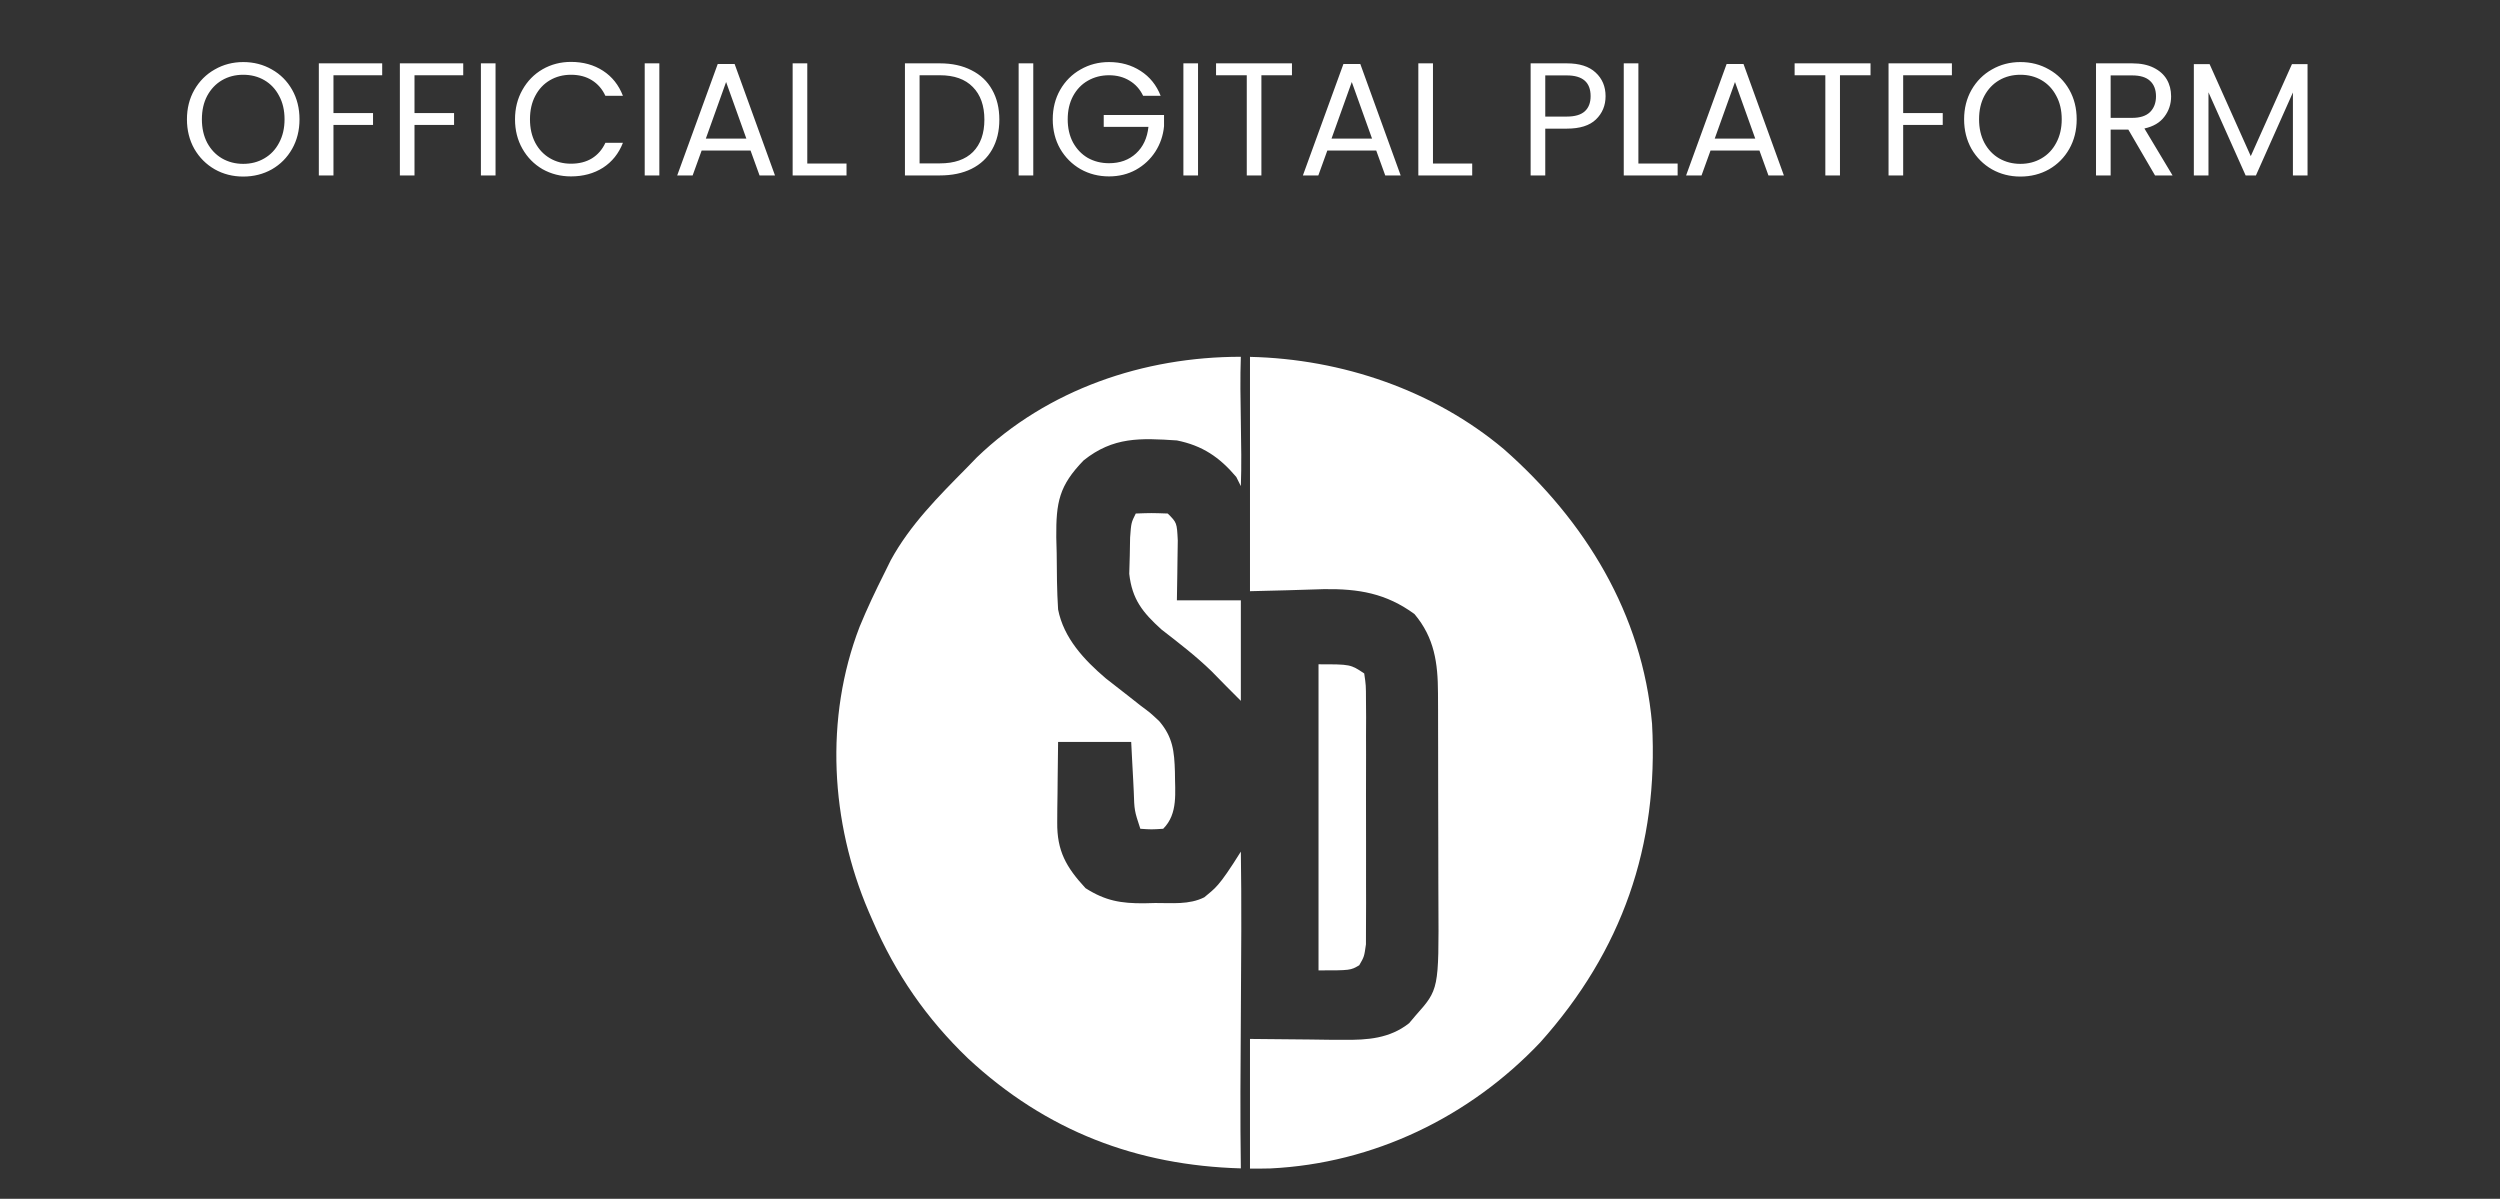
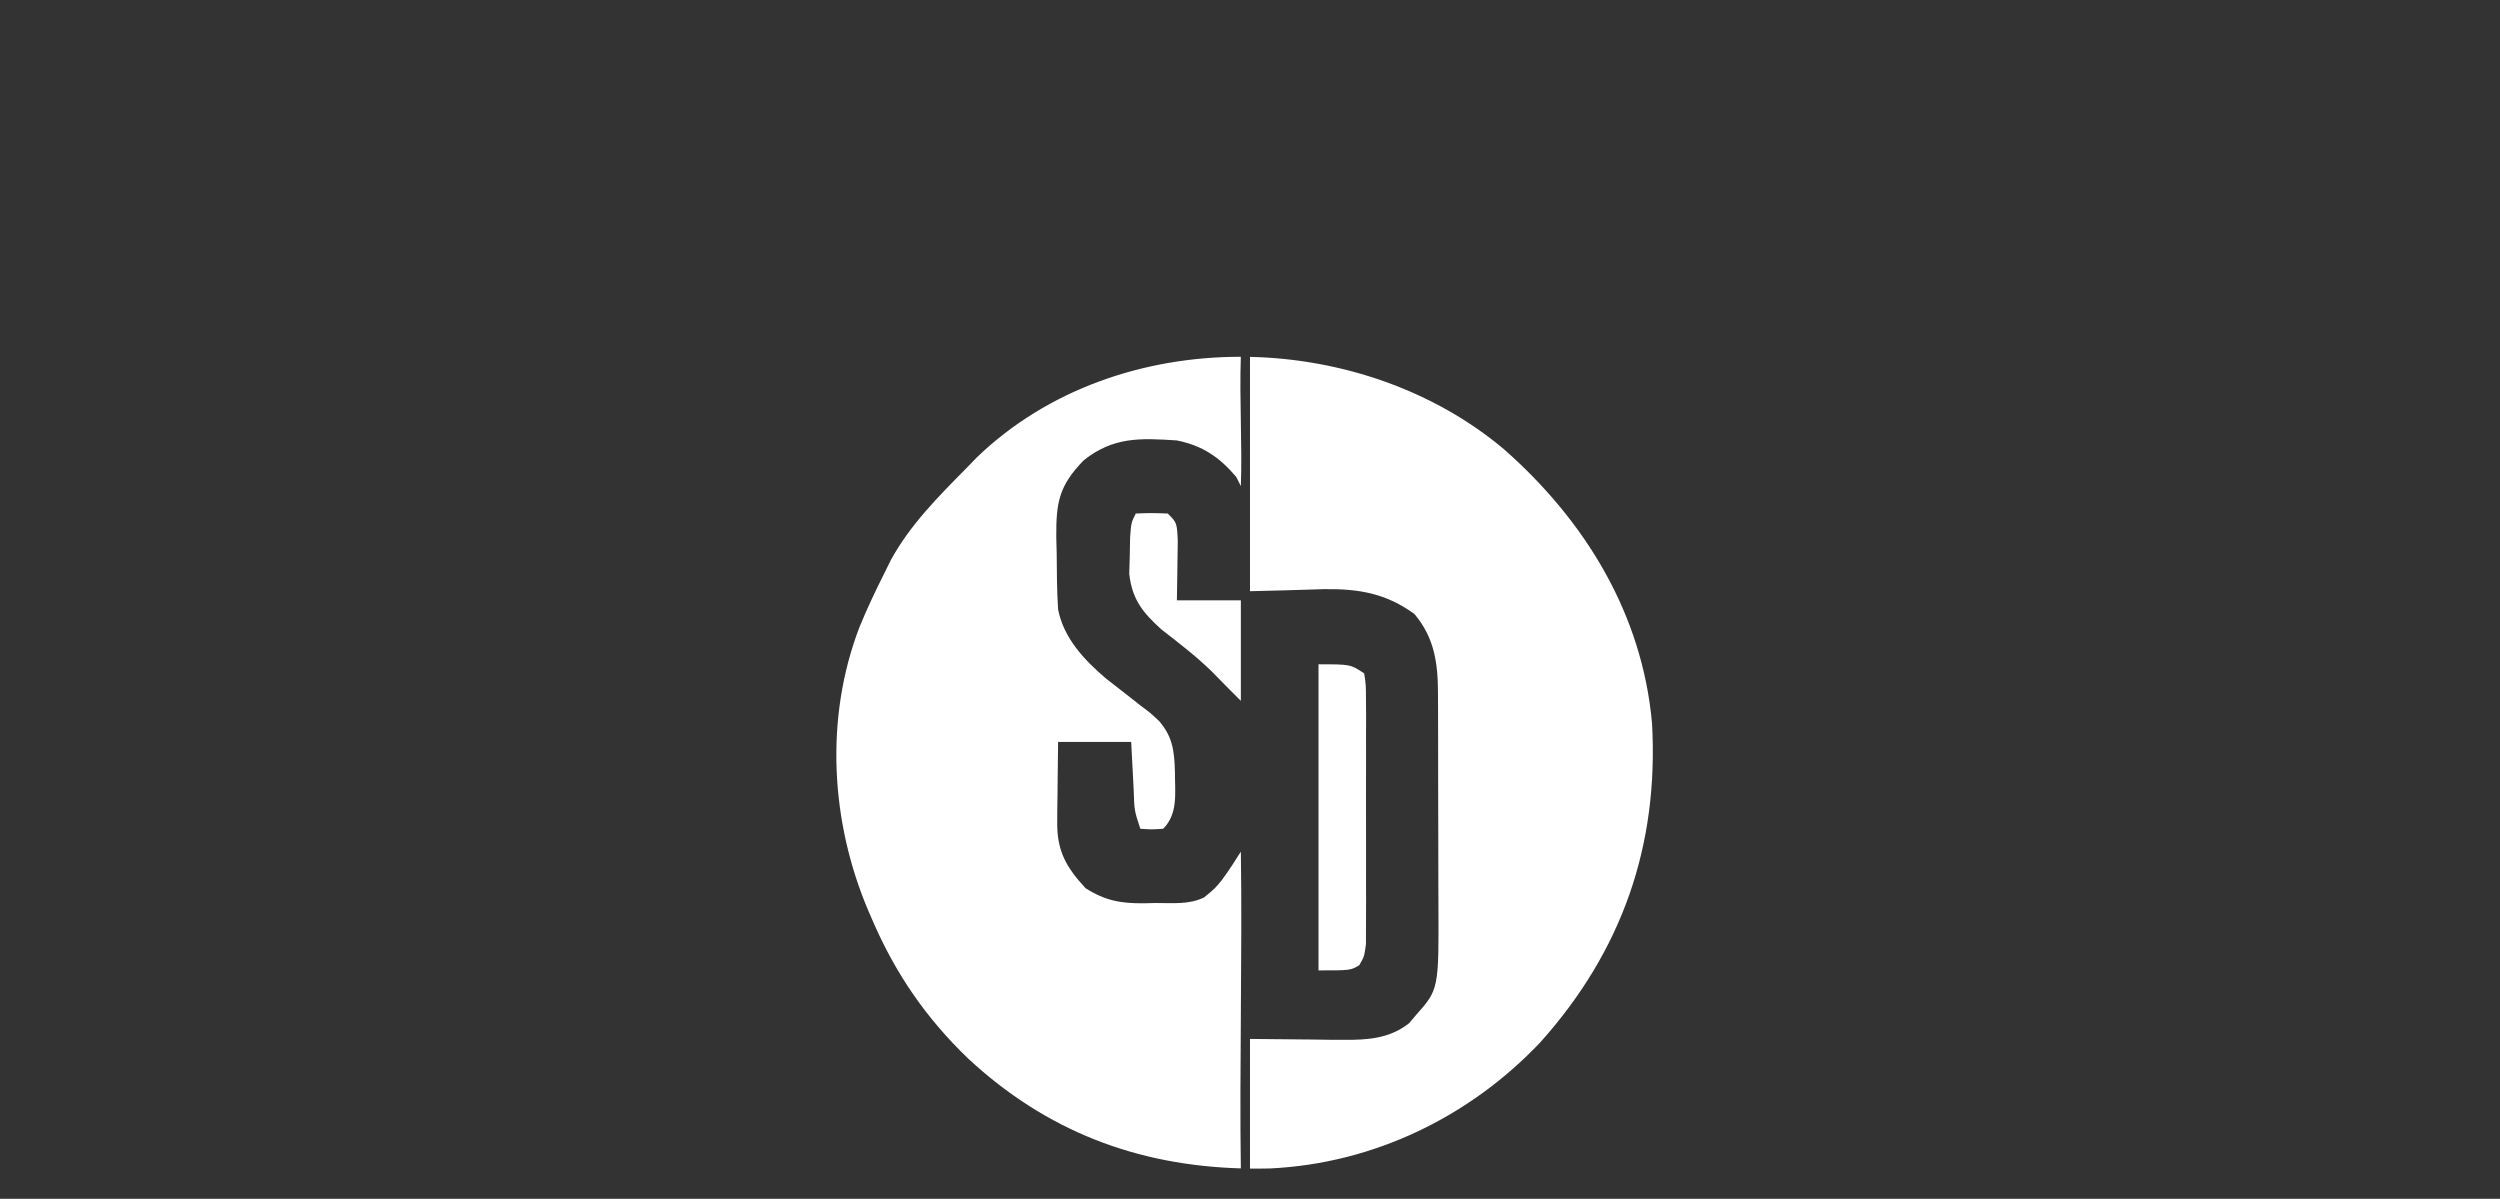
<svg xmlns="http://www.w3.org/2000/svg" width="171" height="82" viewBox="0 0 171 82" fill="none">
  <rect x="0" y="0" width="171" height="82" fill="#333333" stroke="none" />
-   <path d="M16.637 12.077C15.925 12.077 15.276 11.912 14.69 11.582C14.103 11.245 13.637 10.779 13.293 10.185C12.955 9.584 12.787 8.909 12.787 8.161C12.787 7.413 12.955 6.742 13.293 6.148C13.637 5.547 14.103 5.081 14.69 4.751C15.276 4.414 15.925 4.245 16.637 4.245C17.355 4.245 18.008 4.414 18.595 4.751C19.181 5.081 19.643 5.543 19.98 6.137C20.318 6.731 20.486 7.406 20.486 8.161C20.486 8.916 20.318 9.591 19.98 10.185C19.643 10.779 19.181 11.245 18.595 11.582C18.008 11.912 17.355 12.077 16.637 12.077ZM16.637 11.208C17.172 11.208 17.652 11.083 18.078 10.834C18.51 10.585 18.848 10.229 19.09 9.767C19.339 9.305 19.463 8.77 19.463 8.161C19.463 7.545 19.339 7.01 19.09 6.555C18.848 6.093 18.514 5.737 18.088 5.488C17.663 5.239 17.179 5.114 16.637 5.114C16.094 5.114 15.61 5.239 15.184 5.488C14.759 5.737 14.422 6.093 14.172 6.555C13.931 7.01 13.809 7.545 13.809 8.161C13.809 8.77 13.931 9.305 14.172 9.767C14.422 10.229 14.759 10.585 15.184 10.834C15.617 11.083 16.101 11.208 16.637 11.208ZM26.142 4.333V5.147H22.809V7.732H25.515V8.546H22.809V12H21.808V4.333H26.142ZM31.685 4.333V5.147H28.352V7.732H31.058V8.546H28.352V12H27.351V4.333H31.685ZM33.895 4.333V12H32.894V4.333H33.895ZM35.227 8.161C35.227 7.413 35.396 6.742 35.733 6.148C36.07 5.547 36.529 5.077 37.108 4.74C37.695 4.403 38.344 4.234 39.055 4.234C39.891 4.234 40.621 4.436 41.244 4.839C41.867 5.242 42.322 5.814 42.608 6.555H41.409C41.196 6.093 40.888 5.737 40.485 5.488C40.089 5.239 39.612 5.114 39.055 5.114C38.52 5.114 38.039 5.239 37.614 5.488C37.189 5.737 36.855 6.093 36.613 6.555C36.371 7.01 36.25 7.545 36.25 8.161C36.25 8.77 36.371 9.305 36.613 9.767C36.855 10.222 37.189 10.574 37.614 10.823C38.039 11.072 38.52 11.197 39.055 11.197C39.612 11.197 40.089 11.076 40.485 10.834C40.888 10.585 41.196 10.229 41.409 9.767H42.608C42.322 10.5 41.867 11.069 41.244 11.472C40.621 11.868 39.891 12.066 39.055 12.066C38.344 12.066 37.695 11.901 37.108 11.571C36.529 11.234 36.07 10.768 35.733 10.174C35.396 9.58 35.227 8.909 35.227 8.161ZM45.099 4.333V12H44.098V4.333H45.099ZM51.337 10.295H47.993L47.377 12H46.321L49.093 4.377H50.248L53.009 12H51.953L51.337 10.295ZM51.051 9.481L49.665 5.609L48.279 9.481H51.051ZM55.218 11.186H57.902V12H54.217V4.333H55.218V11.186ZM64.285 4.333C65.121 4.333 65.843 4.491 66.452 4.806C67.068 5.114 67.537 5.558 67.86 6.137C68.19 6.716 68.355 7.398 68.355 8.183C68.355 8.968 68.19 9.65 67.86 10.229C67.537 10.801 67.068 11.241 66.452 11.549C65.843 11.85 65.121 12 64.285 12H61.898V4.333H64.285ZM64.285 11.175C65.275 11.175 66.03 10.915 66.551 10.394C67.071 9.866 67.332 9.129 67.332 8.183C67.332 7.23 67.068 6.485 66.54 5.95C66.019 5.415 65.267 5.147 64.285 5.147H62.899V11.175H64.285ZM70.676 4.333V12H69.675V4.333H70.676ZM78.19 6.555C77.978 6.108 77.669 5.763 77.266 5.521C76.863 5.272 76.394 5.147 75.858 5.147C75.323 5.147 74.839 5.272 74.406 5.521C73.981 5.763 73.644 6.115 73.394 6.577C73.152 7.032 73.031 7.56 73.031 8.161C73.031 8.762 73.152 9.29 73.394 9.745C73.644 10.2 73.981 10.552 74.406 10.801C74.839 11.043 75.323 11.164 75.858 11.164C76.606 11.164 77.222 10.94 77.706 10.493C78.19 10.046 78.472 9.441 78.553 8.678H75.495V7.864H79.62V8.634C79.561 9.265 79.364 9.844 79.026 10.372C78.689 10.893 78.245 11.307 77.695 11.615C77.145 11.916 76.533 12.066 75.858 12.066C75.147 12.066 74.498 11.901 73.911 11.571C73.325 11.234 72.859 10.768 72.514 10.174C72.177 9.58 72.008 8.909 72.008 8.161C72.008 7.413 72.177 6.742 72.514 6.148C72.859 5.547 73.325 5.081 73.911 4.751C74.498 4.414 75.147 4.245 75.858 4.245C76.672 4.245 77.391 4.447 78.014 4.85C78.645 5.253 79.103 5.822 79.389 6.555H78.19ZM81.945 4.333V12H80.944V4.333H81.945ZM88.37 4.333V5.147H86.28V12H85.279V5.147H83.178V4.333H88.37ZM94.134 10.295H90.79L90.174 12H89.118L91.89 4.377H93.045L95.806 12H94.75L94.134 10.295ZM93.848 9.481L92.462 5.609L91.076 9.481H93.848ZM98.015 11.186H100.699V12H97.014V4.333H98.015V11.186ZM109.821 6.577C109.821 7.215 109.601 7.747 109.161 8.172C108.728 8.59 108.064 8.799 107.17 8.799H105.696V12H104.695V4.333H107.17C108.035 4.333 108.691 4.542 109.139 4.96C109.593 5.378 109.821 5.917 109.821 6.577ZM107.17 7.974C107.727 7.974 108.138 7.853 108.402 7.611C108.666 7.369 108.798 7.024 108.798 6.577C108.798 5.631 108.255 5.158 107.17 5.158H105.696V7.974H107.17ZM112.066 11.186H114.75V12H111.065V4.333H112.066V11.186ZM120.345 10.295H117.001L116.385 12H115.329L118.101 4.377H119.256L122.017 12H120.961L120.345 10.295ZM120.059 9.481L118.673 5.609L117.287 9.481H120.059ZM127.944 4.333V5.147H125.854V12H124.853V5.147H122.752V4.333H127.944ZM133.51 4.333V5.147H130.177V7.732H132.883V8.546H130.177V12H129.176V4.333H133.51ZM138.195 12.077C137.484 12.077 136.835 11.912 136.248 11.582C135.661 11.245 135.196 10.779 134.851 10.185C134.514 9.584 134.345 8.909 134.345 8.161C134.345 7.413 134.514 6.742 134.851 6.148C135.196 5.547 135.661 5.081 136.248 4.751C136.835 4.414 137.484 4.245 138.195 4.245C138.914 4.245 139.566 4.414 140.153 4.751C140.74 5.081 141.202 5.543 141.539 6.137C141.876 6.731 142.045 7.406 142.045 8.161C142.045 8.916 141.876 9.591 141.539 10.185C141.202 10.779 140.74 11.245 140.153 11.582C139.566 11.912 138.914 12.077 138.195 12.077ZM138.195 11.208C138.73 11.208 139.211 11.083 139.636 10.834C140.069 10.585 140.406 10.229 140.648 9.767C140.897 9.305 141.022 8.77 141.022 8.161C141.022 7.545 140.897 7.01 140.648 6.555C140.406 6.093 140.072 5.737 139.647 5.488C139.222 5.239 138.738 5.114 138.195 5.114C137.652 5.114 137.168 5.239 136.743 5.488C136.318 5.737 135.98 6.093 135.731 6.555C135.489 7.01 135.368 7.545 135.368 8.161C135.368 8.77 135.489 9.305 135.731 9.767C135.98 10.229 136.318 10.585 136.743 10.834C137.176 11.083 137.66 11.208 138.195 11.208ZM147.404 12L145.578 8.865H144.368V12H143.367V4.333H145.842C146.421 4.333 146.909 4.432 147.305 4.63C147.708 4.828 148.009 5.096 148.207 5.433C148.405 5.77 148.504 6.155 148.504 6.588C148.504 7.116 148.35 7.582 148.042 7.985C147.741 8.388 147.286 8.656 146.678 8.788L148.603 12H147.404ZM144.368 8.062H145.842C146.384 8.062 146.791 7.93 147.063 7.666C147.334 7.395 147.47 7.035 147.47 6.588C147.47 6.133 147.334 5.781 147.063 5.532C146.799 5.283 146.392 5.158 145.842 5.158H144.368V8.062ZM157.836 4.388V12H156.835V6.324L154.305 12H153.601L151.06 6.313V12H150.059V4.388H151.137L153.953 10.68L156.769 4.388H157.836Z" fill="white" />
  <g style="mix-blend-mode:luminosity">
    <path d="M85.499 24.41C91.802 24.55 98.084 26.706 102.86 30.718C108.427 35.613 112.343 42.004 113 49.5C113.46 57.845 110.955 65.04 105.354 71.298C100.515 76.407 93.947 79.581 86.89 79.921C86.423 79.933 85.959 79.936 85.499 79.931V71.063L89.601 71.102C90.037 71.108 90.461 71.114 90.884 71.12C91.232 71.121 91.571 71.123 91.909 71.124C93.546 71.14 95.056 71.035 96.383 69.987C96.534 69.808 96.681 69.634 96.828 69.461C98.417 67.675 98.418 67.674 98.388 61.762C98.386 61.321 98.384 60.88 98.383 60.44C98.383 59.515 98.383 58.589 98.379 57.664C98.374 56.468 98.371 55.27 98.371 54.074C98.371 53.135 98.37 52.196 98.368 51.258C98.367 50.811 98.366 50.363 98.365 49.915C98.365 49.481 98.364 49.047 98.364 48.613C98.362 48.202 98.36 47.803 98.358 47.405C98.351 45.353 98.117 43.625 96.749 42C94.802 40.578 92.935 40.269 90.566 40.297C88.034 40.377 88.033 40.377 85.499 40.438V24.41ZM84.873 24.404C84.771 27.258 84.977 30.485 84.874 33.25L84.562 32.625C83.411 31.265 82.244 30.478 80.499 30.125C77.987 29.962 76.149 29.872 74.124 31.487C72.44 33.22 72.231 34.349 72.249 36.756C72.259 37.118 72.268 37.469 72.277 37.821C72.288 39.111 72.289 40.4 72.374 41.688C72.757 43.645 74.151 45.133 75.637 46.401C76.171 46.814 76.705 47.23 77.236 47.648C77.621 47.952 77.621 47.952 77.999 48.25C78.687 48.761 78.687 48.761 79.289 49.325C80.228 50.423 80.322 51.396 80.365 52.79C80.362 54.192 80.602 55.648 79.562 56.688C78.755 56.74 78.754 56.74 77.999 56.688C77.59 55.446 77.59 55.446 77.548 54.12C77.536 53.864 77.523 53.616 77.511 53.368C77.485 52.876 77.459 52.383 77.432 51.891C77.413 51.504 77.393 51.127 77.374 50.75H72.374C72.363 51.581 72.352 52.413 72.344 53.245C72.341 53.592 72.338 53.929 72.335 54.266C72.33 54.608 72.325 54.941 72.32 55.273C72.317 55.763 72.317 55.763 72.314 56.243C72.292 58.203 72.924 59.315 74.249 60.75C75.614 61.622 76.684 61.796 78.258 61.785L79.015 61.766C80.164 61.759 81.329 61.898 82.374 61.375C83.118 60.738 83.312 60.75 84.874 58.25C84.981 65.033 84.772 73.326 84.874 79.917C77.769 79.713 71.574 77.377 66.22 72.403C63.355 69.649 61.272 66.626 59.699 62.996C59.604 62.778 59.508 62.559 59.411 62.334C56.81 56.253 56.391 49.123 58.795 42.876C59.311 41.62 59.889 40.401 60.499 39.188C60.641 38.902 60.781 38.616 60.926 38.322C62.253 35.892 64.193 33.955 66.124 32C66.353 31.764 66.582 31.528 66.817 31.285C71.65 26.628 78.245 24.398 84.873 24.404ZM90.187 45.438C92.374 45.438 92.374 45.438 93.312 46.063C93.431 46.867 93.431 46.868 93.433 47.898C93.436 48.282 93.439 48.668 93.442 49.064C93.44 49.486 93.438 49.908 93.436 50.33C93.437 50.761 93.438 51.192 93.439 51.623C93.44 52.528 93.439 53.432 93.434 54.336C93.429 55.496 93.432 56.655 93.438 57.815C93.441 58.706 93.439 59.597 93.437 60.488C93.436 60.915 93.438 61.343 93.44 61.77C93.442 62.367 93.438 62.965 93.433 63.563C93.432 63.903 93.432 64.244 93.431 64.594C93.312 65.438 93.312 65.438 92.972 66.024C92.375 66.375 92.374 66.375 90.187 66.375V45.438ZM77.686 35.125C78.741 35.086 78.741 35.086 79.874 35.125C80.499 35.75 80.499 35.751 80.56 36.974C80.556 37.465 80.548 37.955 80.538 38.446C80.535 38.696 80.532 38.947 80.529 39.205C80.521 39.825 80.51 40.444 80.499 41.063H84.874V47.938C84.203 47.267 83.533 46.596 82.873 45.915C81.798 44.87 80.627 43.974 79.443 43.056C78.159 41.891 77.437 41.003 77.241 39.251C77.252 38.844 77.264 38.436 77.276 38.016C77.284 37.605 77.291 37.194 77.299 36.771C77.374 35.751 77.374 35.75 77.686 35.125Z" fill="white" />
  </g>
</svg>